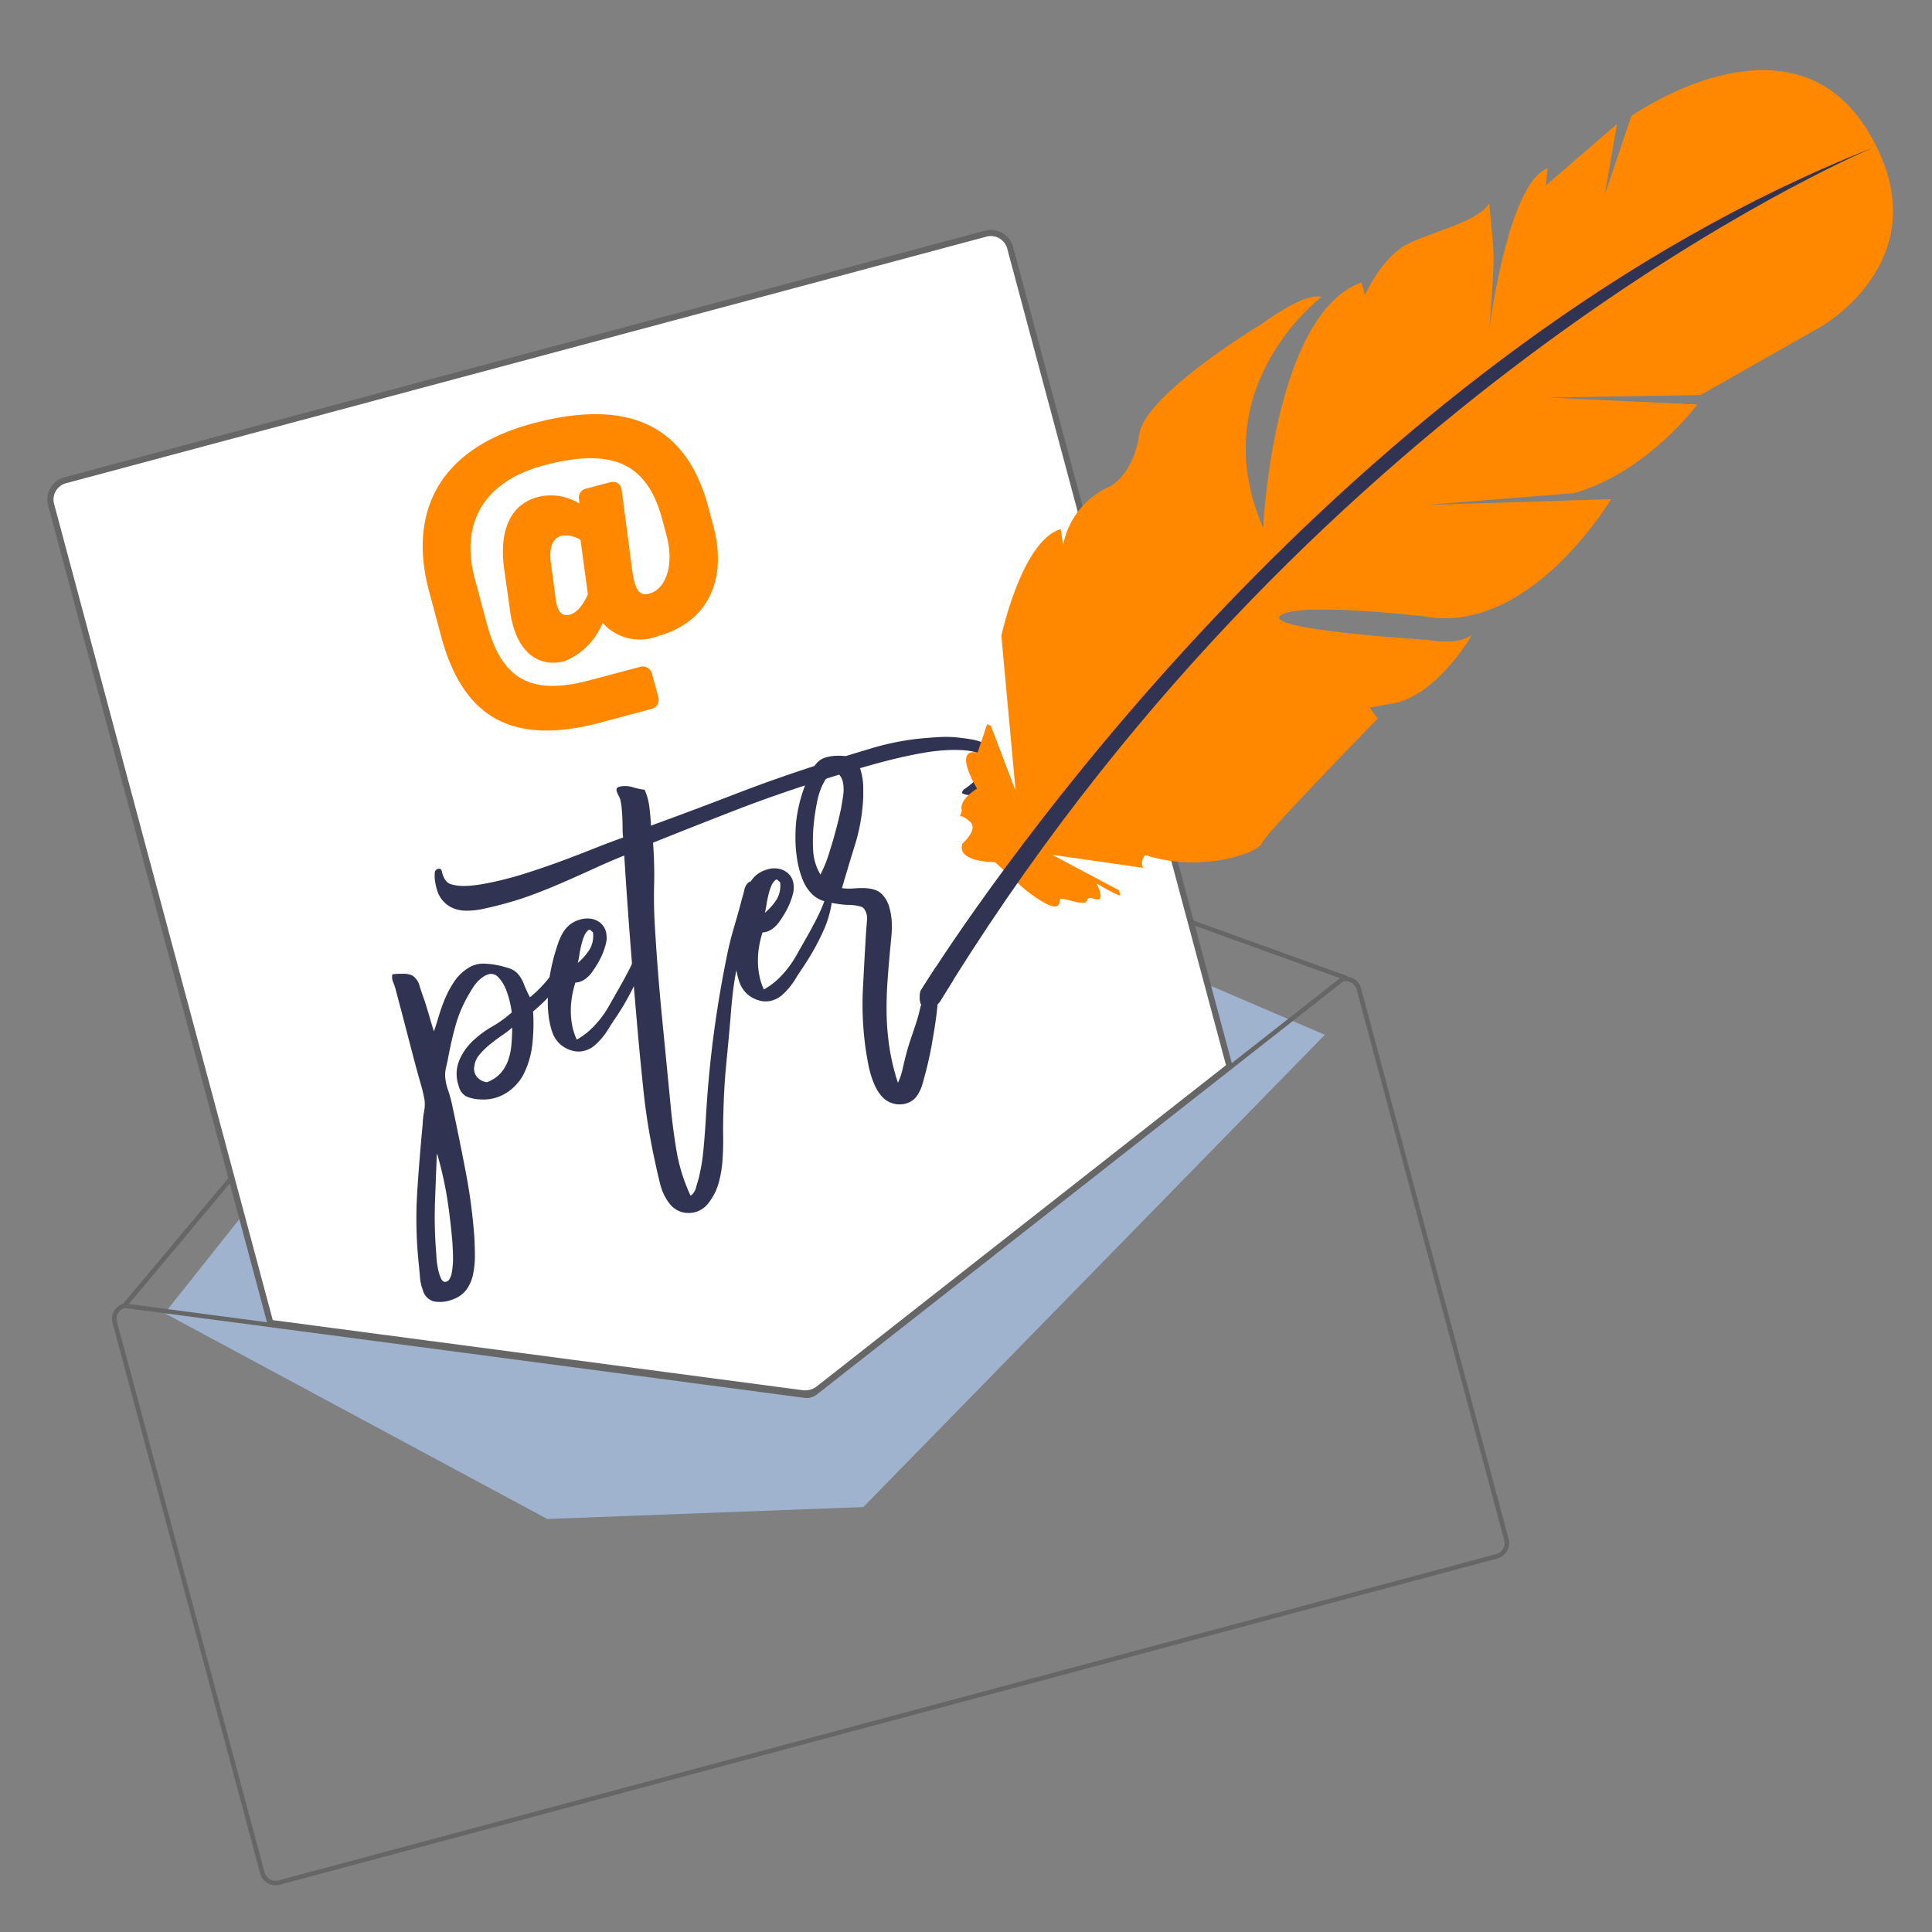
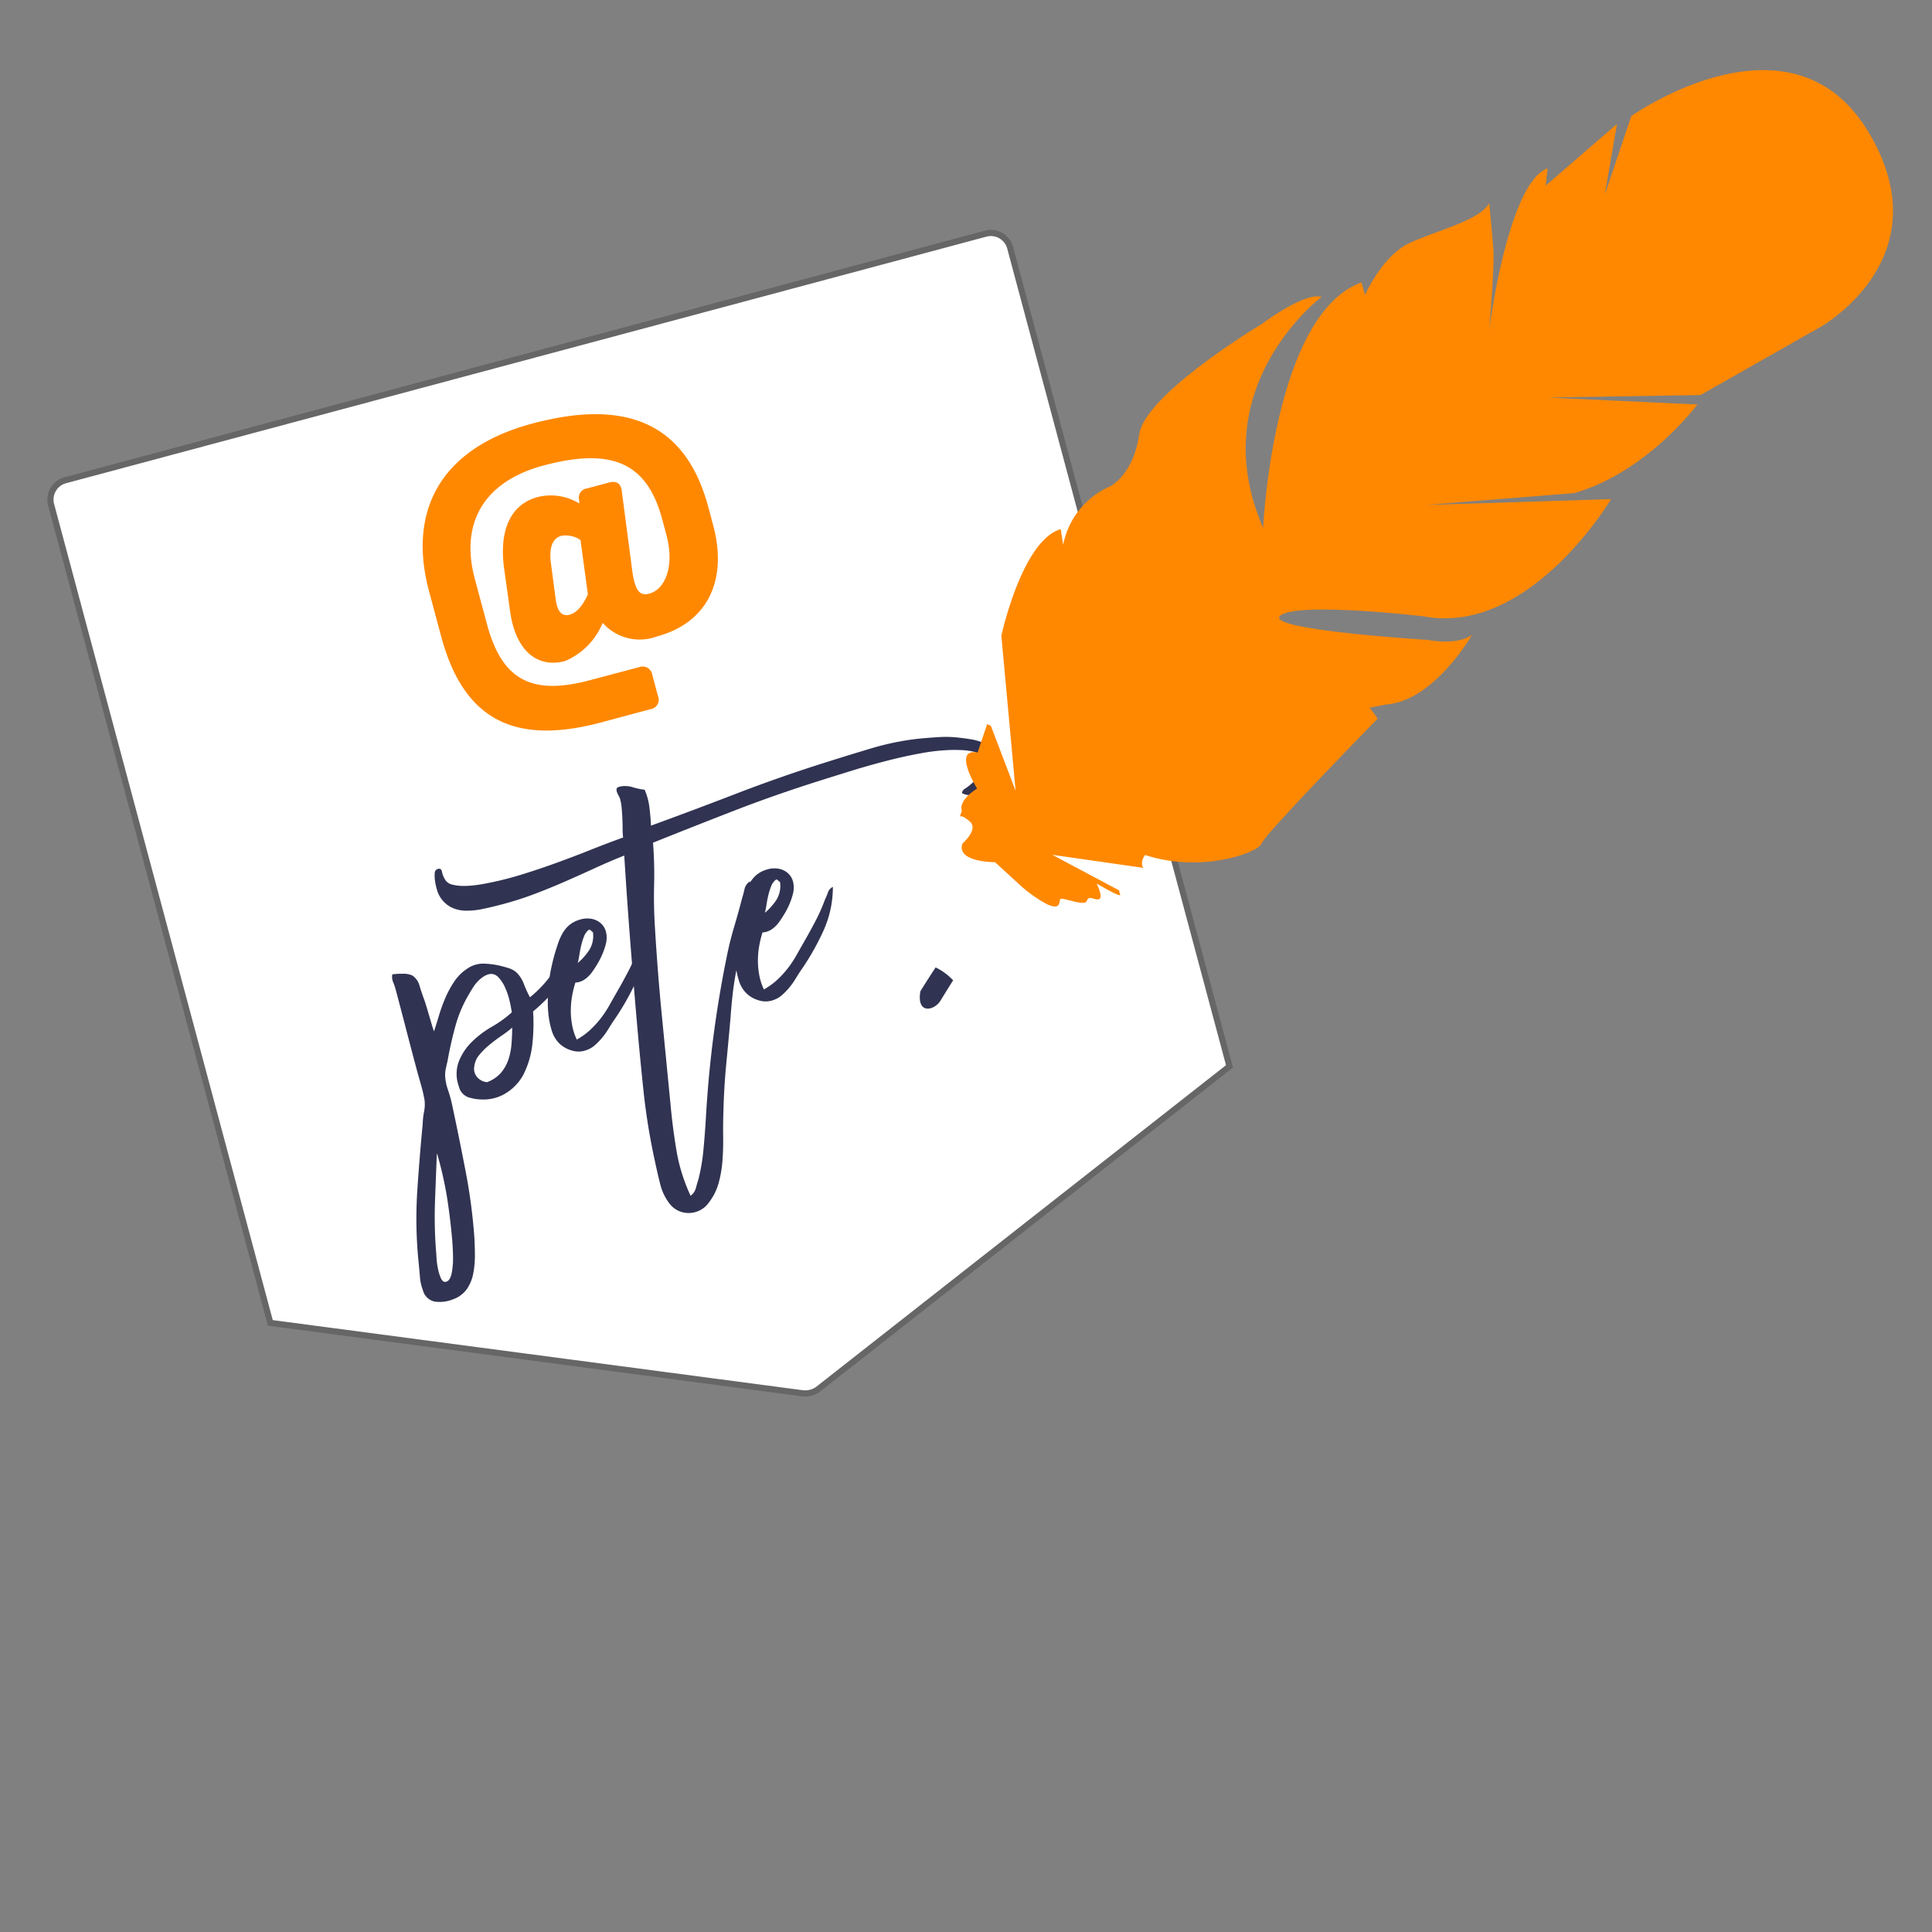
<svg xmlns="http://www.w3.org/2000/svg" id="f1a06af1-1d98-4090-9281-83ee22cbca09" data-name="Ebene 1" viewBox="0 0 150 150">
  <rect x="0" y="0" width="150" height="150" fill="#808080" stroke="none" />
  <defs>
    <style>.bb352d0b-4709-4f7c-b7c5-f737c21e814c{fill:#666;}.bf9553d8-1d2c-4f79-bff3-9fa75374f422{fill:#9fb3ce;}.a90cc33f-1ec4-4c02-9fbe-dd1a9d8fca85{fill:#fff;}.a11c6d3d-07af-4ca6-bd6f-a9e499378059{fill:#f80;}.a121274d-93d6-47e2-8450-6a3635ac5e94{fill:#303351;}</style>
  </defs>
  <title>strato-illu</title>
-   <path class="bb352d0b-4709-4f7c-b7c5-f737c21e814c" d="M104.594,76.114a.18.18,0,0,1-.1-.005L48.684,55.958a.882.882,0,0,0-.974.263L9.8,101.482a.176.176,0,0,1-.27-.226L47.44,56a1.235,1.235,0,0,1,1.363-.368l55.806,20.151a.176.176,0,0,1,.105.225.174.174,0,0,1-.12.111Z" />
-   <polygon class="bf9553d8-1d2c-4f79-bff3-9fa75374f422" points="12.782 101.959 48.49 56.999 102.861 80.341 67.03 117.007 42.49 117.933 12.782 101.959" />
  <path class="a90cc33f-1ec4-4c02-9fbe-dd1a9d8fca85" d="M62.982,108.244a1.794,1.794,0,0,1-.7.047l-41.392-5.475L3.853,39.218a1.673,1.673,0,0,1,1.182-2.046L76.5,18.024A1.673,1.673,0,0,1,78.543,19.2l17.05,63.632-.062.049-31.9,25.038A1.832,1.832,0,0,1,62.982,108.244Z" />
  <path class="bb352d0b-4709-4f7c-b7c5-f737c21e814c" d="M63.013,108.359a1.935,1.935,0,0,1-.742.051L20.8,102.924,3.738,39.249A1.792,1.792,0,0,1,5,37.057L76.466,17.909a1.791,1.791,0,0,1,2.192,1.266l17.07,63.707L63.7,108.018A1.947,1.947,0,0,1,63.013,108.359Zm-41.835-5.866,41.154,5.443a1.461,1.461,0,0,0,1.075-.294L95.186,82.7,78.2,19.3a1.314,1.314,0,0,0-1.608-.928L5.127,37.518A1.315,1.315,0,0,0,4.2,39.126Z" />
-   <path class="bb352d0b-4709-4f7c-b7c5-f737c21e814c" d="M104.163,75.865l-.034.009L86.841,89.441,63.187,108a.891.891,0,0,1-.659.18l-30.62-4.049L9.683,101.2l-.034,0-.034.009a1.234,1.234,0,0,0-.872,1.509L20.2,145.462a1.233,1.233,0,0,0,1.509.871L116.257,121a1.233,1.233,0,0,0,.871-1.509L105.673,76.736A1.234,1.234,0,0,0,104.163,75.865Zm12.625,43.716a.881.881,0,0,1-.622,1.078L21.617,145.993a.881.881,0,0,1-1.078-.622L9.083,102.617a.882.882,0,0,1,.59-1.069L32.006,104.5l30.475,4.031a1.255,1.255,0,0,0,.924-.253L86.94,89.81,104.288,76.2a.882.882,0,0,1,1.044.631Z" />
  <path class="a11c6d3d-07af-4ca6-bd6f-a9e499378059" d="M54.989,39.358l.385,1.437c1.161,4.335-.516,7.584-4.355,8.612a3.83,3.83,0,0,1-4.228-1.05,5.424,5.424,0,0,1-2.928,2.968c-2.116.567-3.843-.762-4.263-3.9l-.462-3.292c-.42-3.134.617-5.008,2.6-5.54a4.214,4.214,0,0,1,3.242.5l-.018-.275a.721.721,0,0,1,.628-.9l1.7-.455c.574-.154.92.09.981.633l.835,6.355c.228,1.478.6,1.826,1.307,1.637,1.227-.329,1.977-2.126,1.334-4.528l-.336-1.254c-1.148-4.283-3.8-5.616-9.207-4.167-4.675,1.252-6.489,4.51-5.342,8.793l.938,3.5c1.148,4.283,3.381,5.616,8,4.378L49.616,51.8a.756.756,0,0,1,1.027.592l.441,1.646a.744.744,0,0,1-.593,1.026l-3.813,1.022c-6.843,1.834-10.715-.292-12.43-6.691l-.938-3.5c-1.672-6.242.889-11.1,8.019-13.01C48.9,30.856,53.309,33.09,54.989,39.358ZM42.764,43.67l.36,2.7c.125,1.2.543,1.506,1.118,1.352.47-.126.98-.626,1.4-1.578l-.57-4.214a2.014,2.014,0,0,0-1.488-.329C42.981,41.764,42.61,42.367,42.764,43.67Z" />
  <path class="a121274d-93d6-47e2-8450-6a3635ac5e94" d="M33.691,80.081q.19-.562.391-1.24a12.812,12.812,0,0,1,.489-1.35,7.848,7.848,0,0,1,.694-1.278,3.513,3.513,0,0,1,.983-.987,2.167,2.167,0,0,1,1.266-.41,6.4,6.4,0,0,1,1.275.155c.222.054.457.118.7.194a1.625,1.625,0,0,1,.633.355,2.474,2.474,0,0,1,.544.861,9.413,9.413,0,0,0,.479,1.049,9.207,9.207,0,0,0,1.513-1.554,11.621,11.621,0,0,0,1.155-1.827c.034-.085.07-.179.108-.284a.246.246,0,0,1,.223-.174,2.676,2.676,0,0,1-.1,1.544A7.1,7.1,0,0,1,43.4,76.4a8.783,8.783,0,0,1-.931,1.129,13.768,13.768,0,0,1-1.08,1,14.619,14.619,0,0,1-.066,2.613,6.812,6.812,0,0,1-.708,2.332,3.782,3.782,0,0,1-1.208,1.316,3.31,3.31,0,0,1-2.03.572,3.518,3.518,0,0,1-1.057-.185,1.175,1.175,0,0,1-.7-.849,2.759,2.759,0,0,1,.017-1.947,4.36,4.36,0,0,1,1.014-1.506A7.617,7.617,0,0,1,38.2,79.709,8.76,8.76,0,0,0,39.734,78.6a9.13,9.13,0,0,0-.178-.93,5.658,5.658,0,0,0-.336-.988,2.849,2.849,0,0,0-.508-.786.766.766,0,0,0-.656-.278,1.335,1.335,0,0,0-.525.212,2.467,2.467,0,0,0-.462.393,3.108,3.108,0,0,0-.367.481c-.106.17-.2.323-.275.457a10.053,10.053,0,0,0-1.065,2.484q-.36,1.3-.621,2.761-.069.274-.13.574a2.287,2.287,0,0,0-.051.552,3.8,3.8,0,0,0,.214,1.064,10.03,10.03,0,0,1,.315,1.121q.569,2.655,1.065,5.245a43.377,43.377,0,0,1,.67,5.04q.044.7.047,1.448a7.246,7.246,0,0,1-.129,1.424,3.162,3.162,0,0,1-.488,1.2,2.2,2.2,0,0,1-1.05.792,2.737,2.737,0,0,1-1.482.184,1.2,1.2,0,0,1-.889-.882,3.568,3.568,0,0,1-.226-1c-.03-.361-.062-.707-.094-1.039a33.478,33.478,0,0,1-.123-5.54q.171-2.642.426-5.291a5.98,5.98,0,0,1,.106-.979,2.874,2.874,0,0,0,.042-.9,12.137,12.137,0,0,0-.294-1.254q-.185-.633-.347-1.241-.383-1.43-.784-2.981T30.712,76.8a4.092,4.092,0,0,0-.193-.559,1.038,1.038,0,0,1-.059-.593,5.274,5.274,0,0,1,.8-.044,1.609,1.609,0,0,1,.76.137,1.383,1.383,0,0,1,.562.828q.192.615.394,1.156.191.6.366,1.207T33.691,80.081Zm.16,17q.017.166.039.571a6.029,6.029,0,0,0,.111.835,3.618,3.618,0,0,0,.228.748c.095.21.215.306.361.286a.409.409,0,0,0,.3-.2,1.26,1.26,0,0,0,.162-.4,3.558,3.558,0,0,0,.076-.46c.015-.155.028-.282.039-.379q.014-.486-.005-.92c-.011-.291-.029-.584-.051-.88q-.156-1.746-.4-3.3a29.109,29.109,0,0,0-.762-3.37l-.033-.02q-.07,1.749-.141,3.654A33.936,33.936,0,0,0,33.851,97.085Zm2.976-14.3a.983.983,0,0,0,.251.883,1.159,1.159,0,0,0,.734.357,2.652,2.652,0,0,0,1.081-.729,3.128,3.128,0,0,0,.578-1.021,5.056,5.056,0,0,0,.241-1.213q.052-.653.056-1.277a7.978,7.978,0,0,1-.8.611c-.32.219-.635.454-.945.708a5.653,5.653,0,0,0-.808.8A1.643,1.643,0,0,0,36.827,82.786Z" />
  <path class="a121274d-93d6-47e2-8450-6a3635ac5e94" d="M44.673,76.287a8.214,8.214,0,0,0-.24.958,6.594,6.594,0,0,0-.115,1.109,6.1,6.1,0,0,0,.094,1.194,4.55,4.55,0,0,0,.368,1.164,5.241,5.241,0,0,0,1.057-.766,7.494,7.494,0,0,0,.832-.917,8.4,8.4,0,0,0,.664-1.015q.3-.532.588-1.037.446-.771.867-1.579a14.116,14.116,0,0,0,.733-1.658,5.016,5.016,0,0,0,.233-.559.72.72,0,0,1,.382-.428,8.154,8.154,0,0,1-.769,3.482A19.621,19.621,0,0,1,47.608,79.3q-.181.276-.389.614a5.418,5.418,0,0,1-.464.65,5.288,5.288,0,0,1-.555.574,1.956,1.956,0,0,1-.662.39,1.755,1.755,0,0,1-1.185.02,2.255,2.255,0,0,1-.9-.51,2.332,2.332,0,0,1-.612-1.013,6.631,6.631,0,0,1-.264-1.305,8.169,8.169,0,0,1-.033-1.339q.039-.648.077-1.141.07-.585.184-1.113t.258-1.047c.08-.267.164-.536.253-.8a4.55,4.55,0,0,1,.332-.77,2.49,2.49,0,0,1,.508-.647,2.166,2.166,0,0,1,.8-.442,1.931,1.931,0,0,1,.956-.086,1.512,1.512,0,0,1,.73.343,1.325,1.325,0,0,1,.406.671,1.889,1.889,0,0,1-.007.924,5.24,5.24,0,0,1-.234.715,5.9,5.9,0,0,1-.366.751c-.143.246-.292.48-.45.7a2.28,2.28,0,0,1-.474.51,1.461,1.461,0,0,1-.364.225A1.279,1.279,0,0,1,44.673,76.287Zm1.008-4.071a1.187,1.187,0,0,0-.338.488,4.864,4.864,0,0,0-.214.682q-.087.363-.144.733c-.038.247-.08.461-.125.644a4.8,4.8,0,0,0,.893-1.006,2.08,2.08,0,0,0,.283-1.38.838.838,0,0,1-.165-.14C45.805,72.169,45.741,72.163,45.681,72.216Z" />
  <path class="a121274d-93d6-47e2-8450-6a3635ac5e94" d="M50.05,61.317a4.847,4.847,0,0,1,.375,1.4c.058.5.1.957.117,1.386q3.23-1.176,6.6-2.476t6.924-2.423q1.7-.54,3.55-1.093a20.961,20.961,0,0,1,3.669-.756q.829-.081,1.64-.128a8.819,8.819,0,0,1,1.6.053q.38.041.839.116a4.455,4.455,0,0,1,.855.224,2.585,2.585,0,0,1,.721.417,1.5,1.5,0,0,1,.474.71,1.572,1.572,0,0,1,.079.929,4.14,4.14,0,0,1-.262.822,2.231,2.231,0,0,1-.416.565,2.408,2.408,0,0,1-.617.449,2.033,2.033,0,0,1-.751.215,1.353,1.353,0,0,1-.763-.15.458.458,0,0,1,.21-.326c.121-.079.236-.162.345-.248s.244-.2.4-.349a5.136,5.136,0,0,0,.454-.476,2.726,2.726,0,0,0,.353-.534.749.749,0,0,0,.067-.543.837.837,0,0,0-.36-.5,1.906,1.906,0,0,0-.666-.262,5.224,5.224,0,0,0-.793-.1q-.4-.019-.741-.015a15.274,15.274,0,0,0-2.441.258q-1.312.238-2.691.594t-2.729.773q-1.35.419-2.526.79-3.477,1.1-6.663,2.339T50.7,65.427a31.794,31.794,0,0,1,.085,3.281q-.042,1.642.066,3.315.2,3.406.533,6.807t.674,6.91q.157,1.746.459,3.565a13.631,13.631,0,0,0,1.1,3.533,1.063,1.063,0,0,0,.409-.591q.1-.368.207-.708a15.285,15.285,0,0,0,.387-2.316q.113-1.221.185-2.433.189-3.312.6-6.429t1.039-6.179q.232-1.14.554-2.219t.614-2.207q.106-.341.191-.717a.976.976,0,0,1,.418-.609,2.131,2.131,0,0,1,.092.925c-.036.323-.081.632-.134.93q-.21,1.334-.481,2.6t-.549,2.558q-.165.867-.266,1.759t-.165,1.817q-.162,1.83-.335,3.621t-.219,3.732q-.032.944-.018,1.891t-.055,1.858a8.982,8.982,0,0,1-.3,1.74,4.368,4.368,0,0,1-.759,1.508,1.909,1.909,0,0,1-1.585.808,1.85,1.85,0,0,1-1.5-.776,4.058,4.058,0,0,1-.7-1.514q-.226-.9-.423-1.843a49.871,49.871,0,0,1-.852-5.246q-.269-2.538-.491-5.06-.3-3.436-.555-6.729t-.459-6.585q-1.1.438-2.214.948t-2.266,1.018q-1.153.508-2.376.977a25.638,25.638,0,0,1-2.571.831q-.795.213-1.533.368a5.938,5.938,0,0,1-1.367.139A2.6,2.6,0,0,1,35,70.426a2.193,2.193,0,0,1-.865-.846,1.984,1.984,0,0,1-.2-.472,4.514,4.514,0,0,1-.155-.682,2.672,2.672,0,0,1-.027-.631A.333.333,0,0,1,34,67.462c.177-.047.282.028.316.227a1.736,1.736,0,0,0,.249.614.827.827,0,0,0,.525.37,3.372,3.372,0,0,0,.809.11,6.71,6.71,0,0,0,.924-.049q.48-.058.884-.138a25.566,25.566,0,0,0,2.807-.7q1.374-.426,2.706-.91t2.625-1q1.293-.516,2.536-.963a4.37,4.37,0,0,1-.041-.627q0-.383-.017-.8t-.054-.837a4.452,4.452,0,0,0-.118-.706,1.229,1.229,0,0,0-.11-.254,1.877,1.877,0,0,1-.139-.3.446.446,0,0,1-.027-.262c.018-.071.1-.126.24-.164a1.987,1.987,0,0,1,1,.043A5.367,5.367,0,0,0,50.05,61.317Z" />
  <path class="a121274d-93d6-47e2-8450-6a3635ac5e94" d="M59.2,72.394a8.427,8.427,0,0,0-.239.958,6.594,6.594,0,0,0-.115,1.109,6.029,6.029,0,0,0,.094,1.194,4.473,4.473,0,0,0,.368,1.164,5.27,5.27,0,0,0,1.057-.766,7.576,7.576,0,0,0,.832-.917,8.4,8.4,0,0,0,.664-1.015q.3-.532.588-1.037.444-.771.867-1.579a14.116,14.116,0,0,0,.733-1.658,5.212,5.212,0,0,0,.233-.559.716.716,0,0,1,.382-.428,8.169,8.169,0,0,1-.769,3.482,19.625,19.625,0,0,1-1.76,3.067q-.182.276-.388.614a5.426,5.426,0,0,1-.465.65,5.106,5.106,0,0,1-.555.574,1.935,1.935,0,0,1-.661.39,1.757,1.757,0,0,1-1.186.02,2.25,2.25,0,0,1-.9-.51,2.323,2.323,0,0,1-.612-1.013,6.631,6.631,0,0,1-.265-1.305,8.278,8.278,0,0,1-.032-1.339q.039-.648.077-1.141.069-.585.184-1.113c.076-.35.162-.7.258-1.047.08-.267.164-.536.252-.8a4.636,4.636,0,0,1,.333-.77,2.486,2.486,0,0,1,.507-.647,2.17,2.17,0,0,1,.8-.442,1.927,1.927,0,0,1,.955-.086,1.5,1.5,0,0,1,.73.343,1.327,1.327,0,0,1,.407.671,1.914,1.914,0,0,1-.007.924,5.24,5.24,0,0,1-.234.715,5.779,5.779,0,0,1-.367.751q-.213.369-.45.7a2.278,2.278,0,0,1-.473.51,1.469,1.469,0,0,1-.365.225A1.279,1.279,0,0,1,59.2,72.394Zm1.009-4.071a1.177,1.177,0,0,0-.338.488,4.864,4.864,0,0,0-.215.682c-.058.242-.106.487-.143.733s-.08.461-.126.644a4.781,4.781,0,0,0,.894-1.006,2.074,2.074,0,0,0,.282-1.38.9.9,0,0,1-.165-.14C60.334,68.276,60.27,68.27,60.21,68.323Z" />
-   <path class="a121274d-93d6-47e2-8450-6a3635ac5e94" d="M65.37,68.954a3.872,3.872,0,0,0,.858.026q.446-.035.844-.028a3.161,3.161,0,0,1,.766.107,1.435,1.435,0,0,1,.638.368,2.314,2.314,0,0,1,.557.971,4.961,4.961,0,0,1,.2,1.153,7.872,7.872,0,0,1-.027,1.17q-.057.583-.1,1.049-.112,1.165-.2,2.409t-.07,2.543a19.684,19.684,0,0,0,.227,2.648,16.583,16.583,0,0,0,.653,2.7,5.472,5.472,0,0,0,.371-1.106c.08-.371.171-.75.276-1.138.282-1.134.808-2.312,1.057-3.466s1.954-4,1.686-2.6q-.208,1.134-.329,2.371t-.354,2.492q-.084.532-.207,1.133t-.272,1.208c-.091.365-.2.751-.313,1.161a3.067,3.067,0,0,1-.468,1,1.524,1.524,0,0,1-.6.472,1.78,1.78,0,0,1-.713.148,1.842,1.842,0,0,1-.7-.137,1.789,1.789,0,0,1-.565-.36,2.783,2.783,0,0,1-.53-.708,5.6,5.6,0,0,1-.387-.918,8.131,8.131,0,0,1-.26-1.022q-.1-.528-.181-1.044a24.7,24.7,0,0,1-.235-4.688q.113-2.227.247-4.477.033-.405.074-.942a1.277,1.277,0,0,0-.224-.89.544.544,0,0,0-.289-.178,2.9,2.9,0,0,0-.45-.091,4.028,4.028,0,0,0-.505-.035,3.713,3.713,0,0,1-.463-.032,9.464,9.464,0,0,1-1.3-.235,2.224,2.224,0,0,1-1.05-.583,3.376,3.376,0,0,1-.741-1.177,7.323,7.323,0,0,1-.4-1.5,10.5,10.5,0,0,1-.133-1.554,12.837,12.837,0,0,1,.057-1.376,11.043,11.043,0,0,1,.221-1.294,11.68,11.68,0,0,1,.355-1.215c.063-.187.141-.407.235-.658a5.482,5.482,0,0,1,.33-.727,3.578,3.578,0,0,1,.451-.646,1.427,1.427,0,0,1,.6-.415,2.8,2.8,0,0,1,.643-.144,4.269,4.269,0,0,1,.7-.018,2.4,2.4,0,0,1,.644.125,1.185,1.185,0,0,1,.452.262,1.717,1.717,0,0,1,.326.579,4.364,4.364,0,0,1,.185.745,5.167,5.167,0,0,1,.066.776c0,.255,0,.478,0,.668a14.673,14.673,0,0,1-.625,3.7Q65.841,67.326,65.37,68.954Zm-.5-4.4q.112-.427.221-.868t.208-.92c.06-.338.114-.664.162-.98a3.206,3.206,0,0,0,0-.963,1.351,1.351,0,0,0-.25-.614.485.485,0,0,0-.375-.183.718.718,0,0,0-.426.156,1.259,1.259,0,0,0-.349.391,4.9,4.9,0,0,0-.586,1.519,16.659,16.659,0,0,0-.294,1.866A13.136,13.136,0,0,0,63.131,66,4.054,4.054,0,0,0,63.7,67.9a10.34,10.34,0,0,0,.651-1.593Q64.627,65.438,64.871,64.55Z" />
  <path class="a11c6d3d-07af-4ca6-bd6f-a9e499378059" d="M144.986,10.121C138.949.29,126.654,9.015,126.654,9.015l-2.059,6.1.946-5.488-5.536,4.785.151-1.341c-3.092,1.115-4.543,12.575-4.543,12.575s.438-4.875.327-6.336-.318-3.531-.318-3.531c-.755,1.344-4.025,2.095-6.168,3.083s-3.475,4.041-3.475,4.041l-.275-.973c-6.87,2.479-7.632,19.05-7.632,19.05-4.76-10.934,4.54-17.934,4.54-17.934-1.388-.357-4.63,2.1-4.63,2.1s-9.067,5.415-9.533,8.585-2.265,4.034-2.265,4.034A6.232,6.232,0,0,0,82.545,42.3l-.193-1.217c-2.9.84-4.5,7.779-4.607,8.281l1.106,12.031-1.919-5.038-.29-.134-.741,2.2c-1.993-.354-.04,2.8-.04,2.8-1.538.983-1.181,1.712-1.181,1.712l-.164.488s.082-.244.783.361-.576,1.709-.576,1.709c-.494,1.465,2.529,1.446,2.529,1.446l1.755,1.606A10.6,10.6,0,0,0,81.28,70.2c1.044.481.948-.128,1.03-.372s1.911.6,2.075.109.6,0,.948-.128-.193-1.217-.193-1.217,2.007,1.206,1.828.842a1.127,1.127,0,0,1-.081-.306L81.7,66.368l7.066,1.012c-.3-.466.141-1,.141-1,4.343,1.435,8.808-.176,9.055-.908s9-9.679,9-9.679l-.618-.849,1.291-.251c3.71-.267,6.649-5.4,6.649-5.4-1.2.86-3.449.387-3.449.387S98.117,48.9,99.4,47.8s11.144.053,11.144.053c8.232,1.534,14.535-9.1,14.535-9.1l-14.333.453,11.474-.923c5.675-1.618,9.561-6.88,9.561-6.88l-11.584-.538,11.831-.194,9.328-5.295S151.023,19.951,144.986,10.121Z" />
-   <path class="a121274d-93d6-47e2-8450-6a3635ac5e94" d="M145.37,11.487C143.464,12.3,102.855,29.994,74,76.11q-.489.777-.974,1.571c-.484.793-1.882,1.108-1.566-.721,0,0,.4-.659,1.182-1.851C78.5,66.155,105.791,27.123,145.37,11.487Z" />
  <path class="a121274d-93d6-47e2-8450-6a3635ac5e94" d="M74,76.11q-.489.777-.974,1.571c-.484.793-1.882,1.108-1.566-.721,0,0,.4-.659,1.182-1.851A4.642,4.642,0,0,1,74,76.11Z" />
</svg>